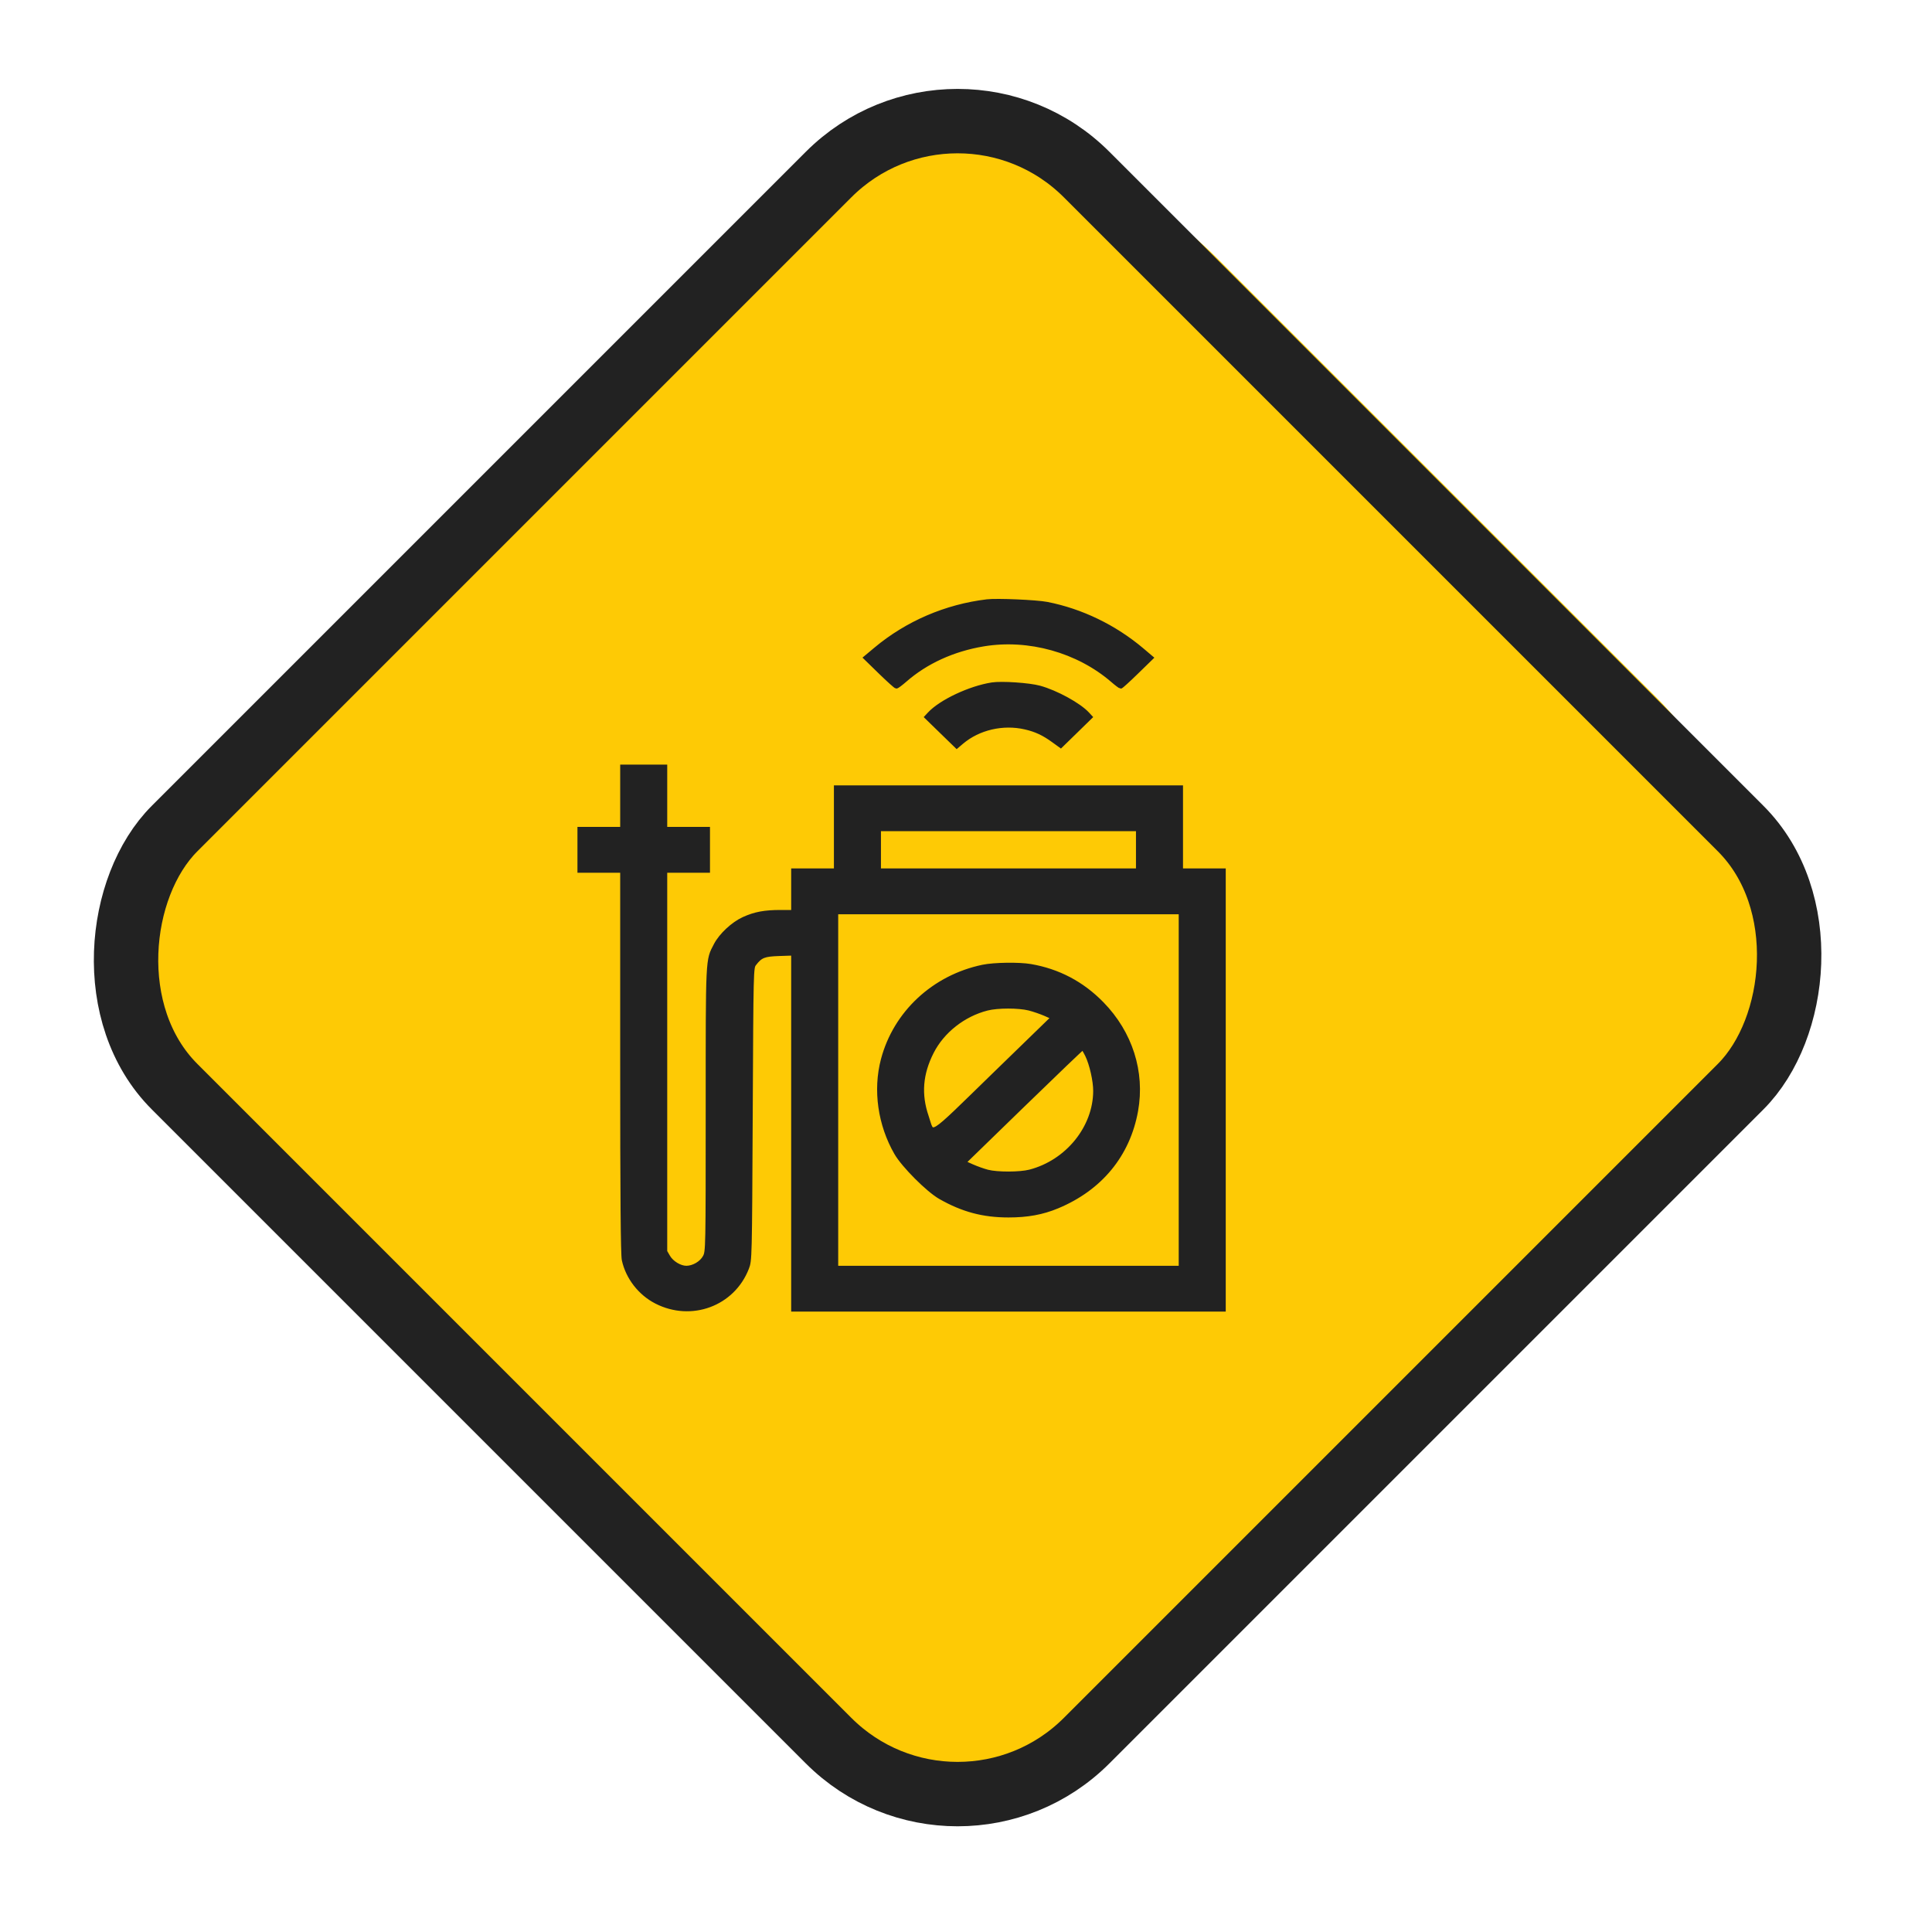
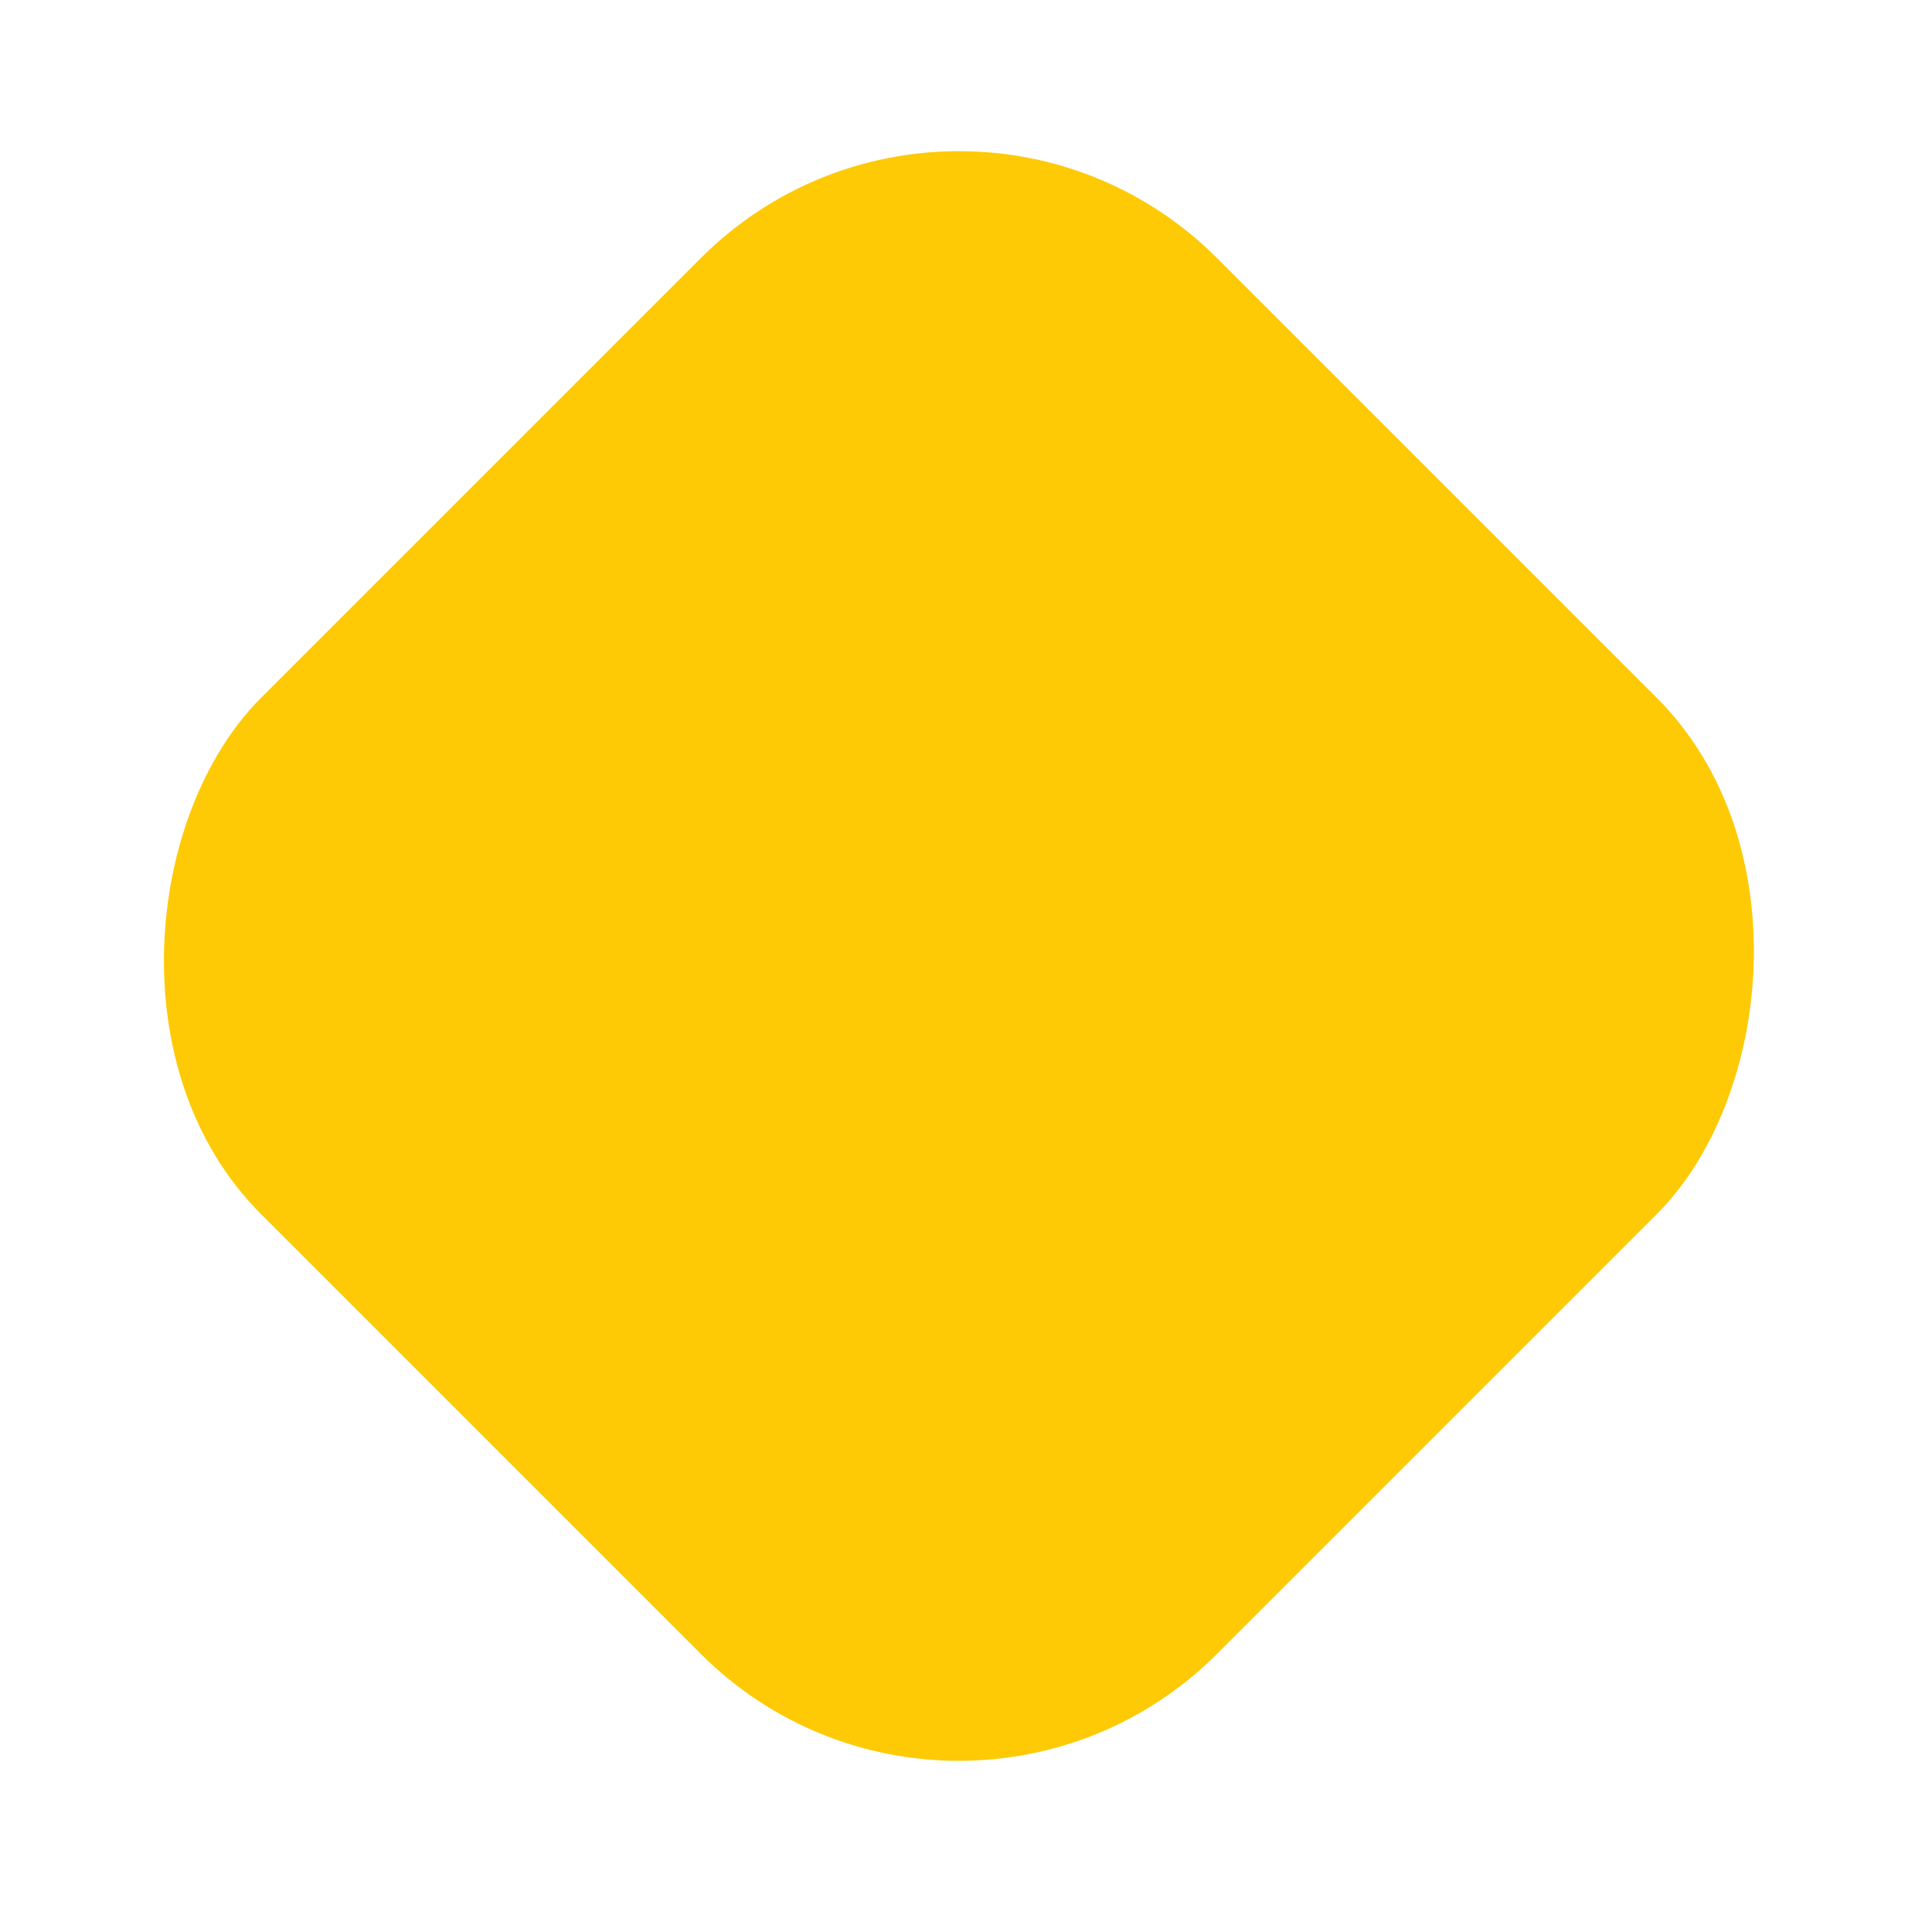
<svg xmlns="http://www.w3.org/2000/svg" width="90" height="90" viewBox="0 0 90 90" fill="none">
  <rect x="44.669" width="62.98" height="62.98" rx="17" transform="rotate(45 44.669 0)" fill="#FECA05" />
-   <rect x="44.609" y="2.121" width="60.087" height="60.087" rx="8.5" transform="rotate(45 44.609 2.121)" fill="#FECA05" stroke="#222222" stroke-width="3" />
  <mask id="path-3-outside-1_3:1246" maskUnits="userSpaceOnUse" x="26" y="27" width="32" height="35" fill="black">
    <rect fill="white" x="26" y="27" width="32" height="35" />
    <path fill-rule="evenodd" clip-rule="evenodd" d="M45.982 28.018C44.065 28.248 42.258 29.025 40.796 30.248L40.327 30.64L41.013 31.309C41.39 31.676 41.725 31.977 41.757 31.977C41.788 31.977 41.968 31.843 42.156 31.679C43.134 30.824 44.395 30.248 45.809 30.012C47.916 29.66 50.217 30.301 51.828 31.691C52.01 31.849 52.181 31.977 52.208 31.977C52.235 31.977 52.565 31.677 52.941 31.31L53.626 30.643L53.206 30.287C51.924 29.203 50.377 28.453 48.77 28.138C48.282 28.043 46.44 27.963 45.982 28.018ZM46.215 31.89C45.182 32.051 43.83 32.688 43.298 33.263L43.169 33.402L43.869 34.083L44.569 34.763L44.794 34.572C45.58 33.906 46.715 33.641 47.76 33.881C48.257 33.995 48.618 34.163 49.075 34.495L49.414 34.74L50.1 34.071L50.786 33.401L50.658 33.262C50.263 32.835 49.201 32.253 48.427 32.04C47.945 31.907 46.663 31.82 46.215 31.89ZM28.991 37.169V38.62H27.996H27V39.588V40.555H27.996H28.991V49.452C28.991 55.798 29.013 58.447 29.066 58.691C29.245 59.511 29.819 60.25 30.577 60.637C32.204 61.468 34.136 60.752 34.789 59.076C34.931 58.713 34.932 58.669 34.965 51.895C34.998 45.137 34.999 45.078 35.135 44.901C35.425 44.523 35.586 44.459 36.297 44.435L36.956 44.413V52.706V61H46.978H57V50.778V40.555H56.004H55.009V38.62V36.685H46.978H38.947V38.62V40.555H37.951H36.956V41.523V42.49H36.367C35.618 42.49 35.17 42.574 34.648 42.811C34.147 43.039 33.587 43.561 33.345 44.026C32.962 44.76 32.974 44.521 32.974 51.697C32.974 58.184 32.971 58.301 32.84 58.551C32.689 58.839 32.307 59.065 31.973 59.065C31.672 59.065 31.286 58.831 31.123 58.549L30.982 58.306V49.431V40.555H31.978H32.974V39.588V38.62H31.978H30.982V37.169V35.718H29.987H28.991V37.169ZM53.018 39.588V40.555H46.978H40.938V39.588V38.62H46.978H53.018V39.588ZM55.009 50.778V59.065H46.978H38.947V50.778V42.49H46.978H55.009V50.778ZM45.783 45.041C43.504 45.516 41.709 47.187 41.135 49.365C40.762 50.782 40.991 52.388 41.754 53.712C42.091 54.296 43.232 55.439 43.804 55.765C44.849 56.36 45.799 56.614 46.978 56.614C47.863 56.614 48.558 56.487 49.256 56.196C51.262 55.36 52.548 53.794 52.917 51.741C53.24 49.939 52.661 48.12 51.329 46.757C50.405 45.812 49.302 45.231 48.011 45.008C47.47 44.915 46.304 44.932 45.783 45.041ZM47.943 46.975C48.16 47.03 48.502 47.148 48.701 47.236L49.063 47.397L46.296 50.085C43.151 53.142 43.48 52.939 43.163 52.014C42.81 50.982 42.887 50.023 43.402 49.008C43.898 48.03 44.88 47.257 45.982 46.977C46.472 46.852 47.452 46.852 47.943 46.975ZM50.65 49.158C50.852 49.574 51.027 50.349 51.025 50.823C51.02 52.533 49.721 54.132 47.974 54.584C47.513 54.703 46.454 54.706 46.005 54.589C45.816 54.541 45.489 54.424 45.278 54.33L44.893 54.158L47.644 51.484C49.157 50.014 50.414 48.81 50.438 48.81C50.461 48.81 50.556 48.967 50.65 49.158Z" />
  </mask>
-   <path fill-rule="evenodd" clip-rule="evenodd" d="M45.982 28.018C44.065 28.248 42.258 29.025 40.796 30.248L40.327 30.64L41.013 31.309C41.39 31.676 41.725 31.977 41.757 31.977C41.788 31.977 41.968 31.843 42.156 31.679C43.134 30.824 44.395 30.248 45.809 30.012C47.916 29.66 50.217 30.301 51.828 31.691C52.01 31.849 52.181 31.977 52.208 31.977C52.235 31.977 52.565 31.677 52.941 31.31L53.626 30.643L53.206 30.287C51.924 29.203 50.377 28.453 48.77 28.138C48.282 28.043 46.44 27.963 45.982 28.018ZM46.215 31.89C45.182 32.051 43.83 32.688 43.298 33.263L43.169 33.402L43.869 34.083L44.569 34.763L44.794 34.572C45.58 33.906 46.715 33.641 47.76 33.881C48.257 33.995 48.618 34.163 49.075 34.495L49.414 34.74L50.1 34.071L50.786 33.401L50.658 33.262C50.263 32.835 49.201 32.253 48.427 32.04C47.945 31.907 46.663 31.82 46.215 31.89ZM28.991 37.169V38.62H27.996H27V39.588V40.555H27.996H28.991V49.452C28.991 55.798 29.013 58.447 29.066 58.691C29.245 59.511 29.819 60.25 30.577 60.637C32.204 61.468 34.136 60.752 34.789 59.076C34.931 58.713 34.932 58.669 34.965 51.895C34.998 45.137 34.999 45.078 35.135 44.901C35.425 44.523 35.586 44.459 36.297 44.435L36.956 44.413V52.706V61H46.978H57V50.778V40.555H56.004H55.009V38.62V36.685H46.978H38.947V38.62V40.555H37.951H36.956V41.523V42.49H36.367C35.618 42.49 35.17 42.574 34.648 42.811C34.147 43.039 33.587 43.561 33.345 44.026C32.962 44.76 32.974 44.521 32.974 51.697C32.974 58.184 32.971 58.301 32.84 58.551C32.689 58.839 32.307 59.065 31.973 59.065C31.672 59.065 31.286 58.831 31.123 58.549L30.982 58.306V49.431V40.555H31.978H32.974V39.588V38.62H31.978H30.982V37.169V35.718H29.987H28.991V37.169ZM53.018 39.588V40.555H46.978H40.938V39.588V38.62H46.978H53.018V39.588ZM55.009 50.778V59.065H46.978H38.947V50.778V42.49H46.978H55.009V50.778ZM45.783 45.041C43.504 45.516 41.709 47.187 41.135 49.365C40.762 50.782 40.991 52.388 41.754 53.712C42.091 54.296 43.232 55.439 43.804 55.765C44.849 56.36 45.799 56.614 46.978 56.614C47.863 56.614 48.558 56.487 49.256 56.196C51.262 55.36 52.548 53.794 52.917 51.741C53.24 49.939 52.661 48.12 51.329 46.757C50.405 45.812 49.302 45.231 48.011 45.008C47.47 44.915 46.304 44.932 45.783 45.041ZM47.943 46.975C48.16 47.03 48.502 47.148 48.701 47.236L49.063 47.397L46.296 50.085C43.151 53.142 43.48 52.939 43.163 52.014C42.81 50.982 42.887 50.023 43.402 49.008C43.898 48.03 44.88 47.257 45.982 46.977C46.472 46.852 47.452 46.852 47.943 46.975ZM50.65 49.158C50.852 49.574 51.027 50.349 51.025 50.823C51.02 52.533 49.721 54.132 47.974 54.584C47.513 54.703 46.454 54.706 46.005 54.589C45.816 54.541 45.489 54.424 45.278 54.33L44.893 54.158L47.644 51.484C49.157 50.014 50.414 48.81 50.438 48.81C50.461 48.81 50.556 48.967 50.65 49.158Z" fill="#222222" />
-   <path fill-rule="evenodd" clip-rule="evenodd" d="M45.982 28.018C44.065 28.248 42.258 29.025 40.796 30.248L40.327 30.64L41.013 31.309C41.39 31.676 41.725 31.977 41.757 31.977C41.788 31.977 41.968 31.843 42.156 31.679C43.134 30.824 44.395 30.248 45.809 30.012C47.916 29.66 50.217 30.301 51.828 31.691C52.01 31.849 52.181 31.977 52.208 31.977C52.235 31.977 52.565 31.677 52.941 31.31L53.626 30.643L53.206 30.287C51.924 29.203 50.377 28.453 48.77 28.138C48.282 28.043 46.44 27.963 45.982 28.018ZM46.215 31.89C45.182 32.051 43.83 32.688 43.298 33.263L43.169 33.402L43.869 34.083L44.569 34.763L44.794 34.572C45.58 33.906 46.715 33.641 47.76 33.881C48.257 33.995 48.618 34.163 49.075 34.495L49.414 34.74L50.1 34.071L50.786 33.401L50.658 33.262C50.263 32.835 49.201 32.253 48.427 32.04C47.945 31.907 46.663 31.82 46.215 31.89ZM28.991 37.169V38.62H27.996H27V39.588V40.555H27.996H28.991V49.452C28.991 55.798 29.013 58.447 29.066 58.691C29.245 59.511 29.819 60.25 30.577 60.637C32.204 61.468 34.136 60.752 34.789 59.076C34.931 58.713 34.932 58.669 34.965 51.895C34.998 45.137 34.999 45.078 35.135 44.901C35.425 44.523 35.586 44.459 36.297 44.435L36.956 44.413V52.706V61H46.978H57V50.778V40.555H56.004H55.009V38.62V36.685H46.978H38.947V38.62V40.555H37.951H36.956V41.523V42.49H36.367C35.618 42.49 35.17 42.574 34.648 42.811C34.147 43.039 33.587 43.561 33.345 44.026C32.962 44.76 32.974 44.521 32.974 51.697C32.974 58.184 32.971 58.301 32.84 58.551C32.689 58.839 32.307 59.065 31.973 59.065C31.672 59.065 31.286 58.831 31.123 58.549L30.982 58.306V49.431V40.555H31.978H32.974V39.588V38.62H31.978H30.982V37.169V35.718H29.987H28.991V37.169ZM53.018 39.588V40.555H46.978H40.938V39.588V38.62H46.978H53.018V39.588ZM55.009 50.778V59.065H46.978H38.947V50.778V42.49H46.978H55.009V50.778ZM45.783 45.041C43.504 45.516 41.709 47.187 41.135 49.365C40.762 50.782 40.991 52.388 41.754 53.712C42.091 54.296 43.232 55.439 43.804 55.765C44.849 56.36 45.799 56.614 46.978 56.614C47.863 56.614 48.558 56.487 49.256 56.196C51.262 55.36 52.548 53.794 52.917 51.741C53.24 49.939 52.661 48.12 51.329 46.757C50.405 45.812 49.302 45.231 48.011 45.008C47.47 44.915 46.304 44.932 45.783 45.041ZM47.943 46.975C48.16 47.03 48.502 47.148 48.701 47.236L49.063 47.397L46.296 50.085C43.151 53.142 43.48 52.939 43.163 52.014C42.81 50.982 42.887 50.023 43.402 49.008C43.898 48.03 44.88 47.257 45.982 46.977C46.472 46.852 47.452 46.852 47.943 46.975ZM50.65 49.158C50.852 49.574 51.027 50.349 51.025 50.823C51.02 52.533 49.721 54.132 47.974 54.584C47.513 54.703 46.454 54.706 46.005 54.589C45.816 54.541 45.489 54.424 45.278 54.33L44.893 54.158L47.644 51.484C49.157 50.014 50.414 48.81 50.438 48.81C50.461 48.81 50.556 48.967 50.65 49.158Z" stroke="#222222" stroke-width="0.2" mask="url(#path-3-outside-1_3:1246)" />
</svg>